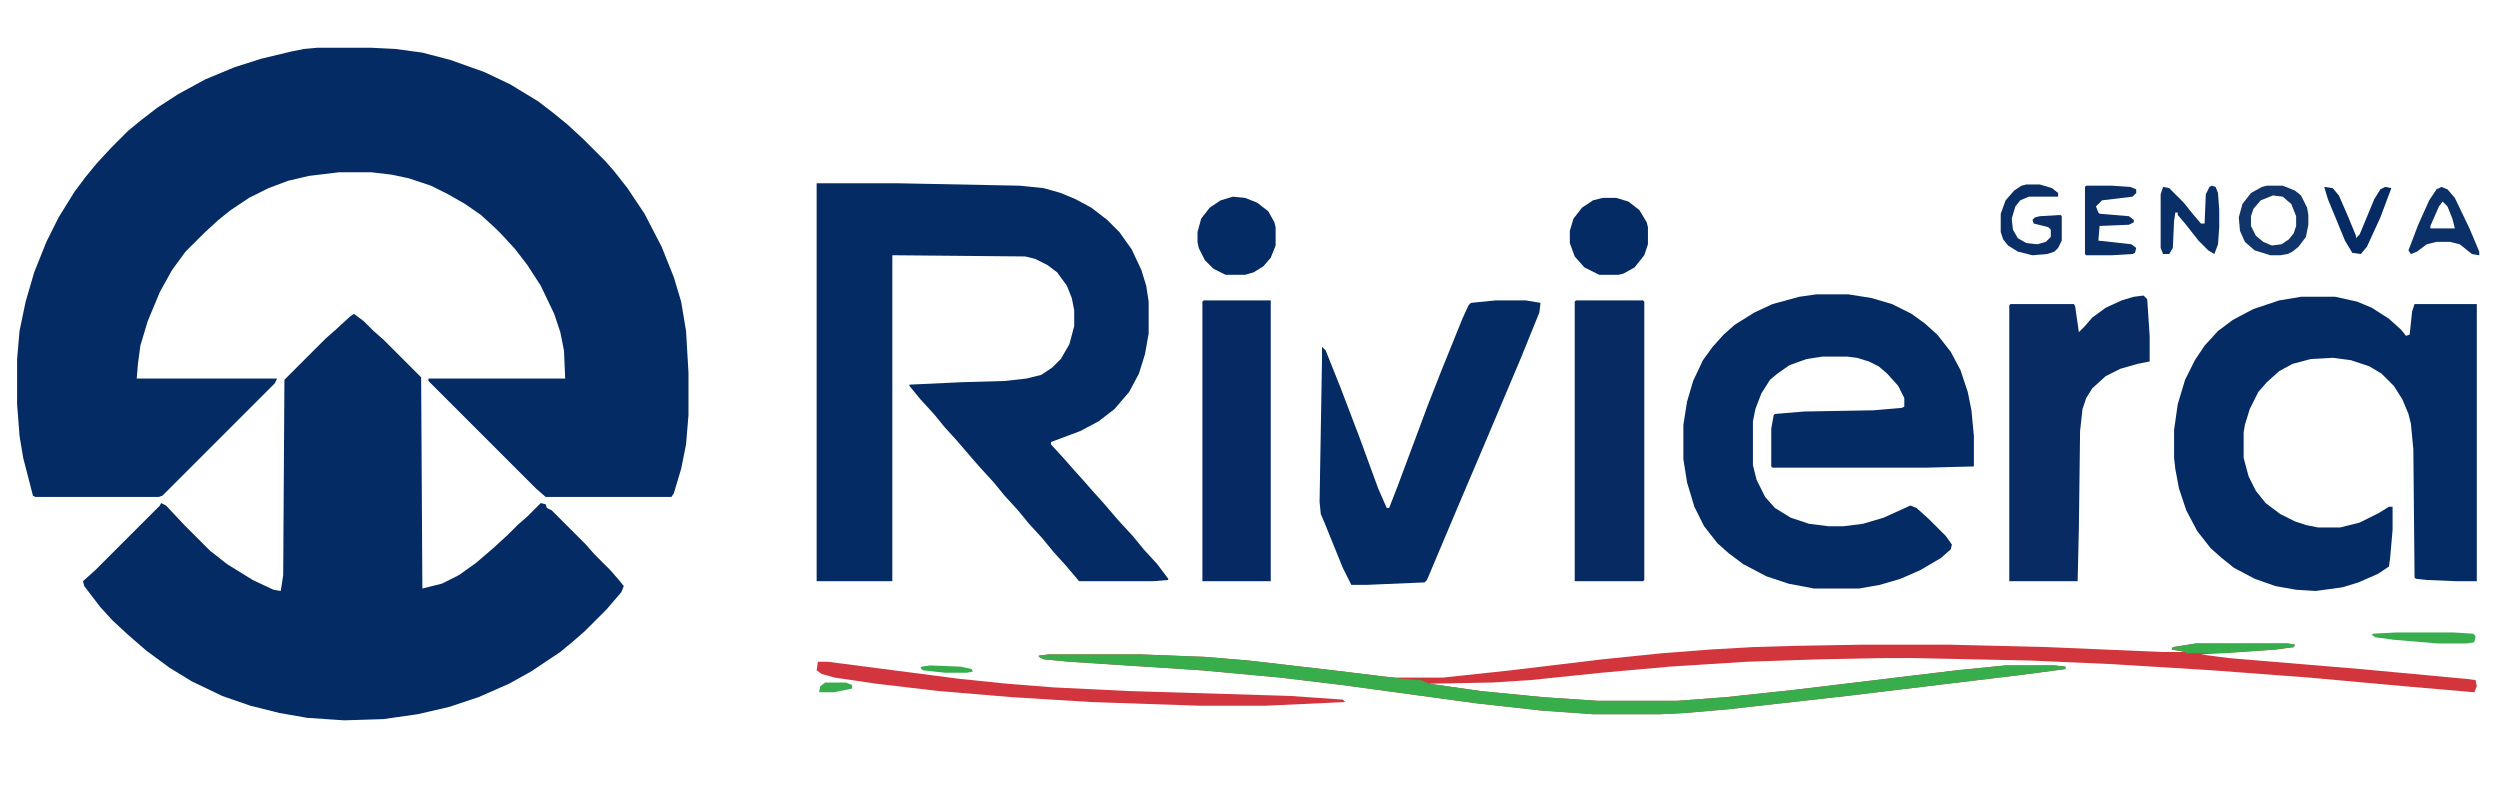
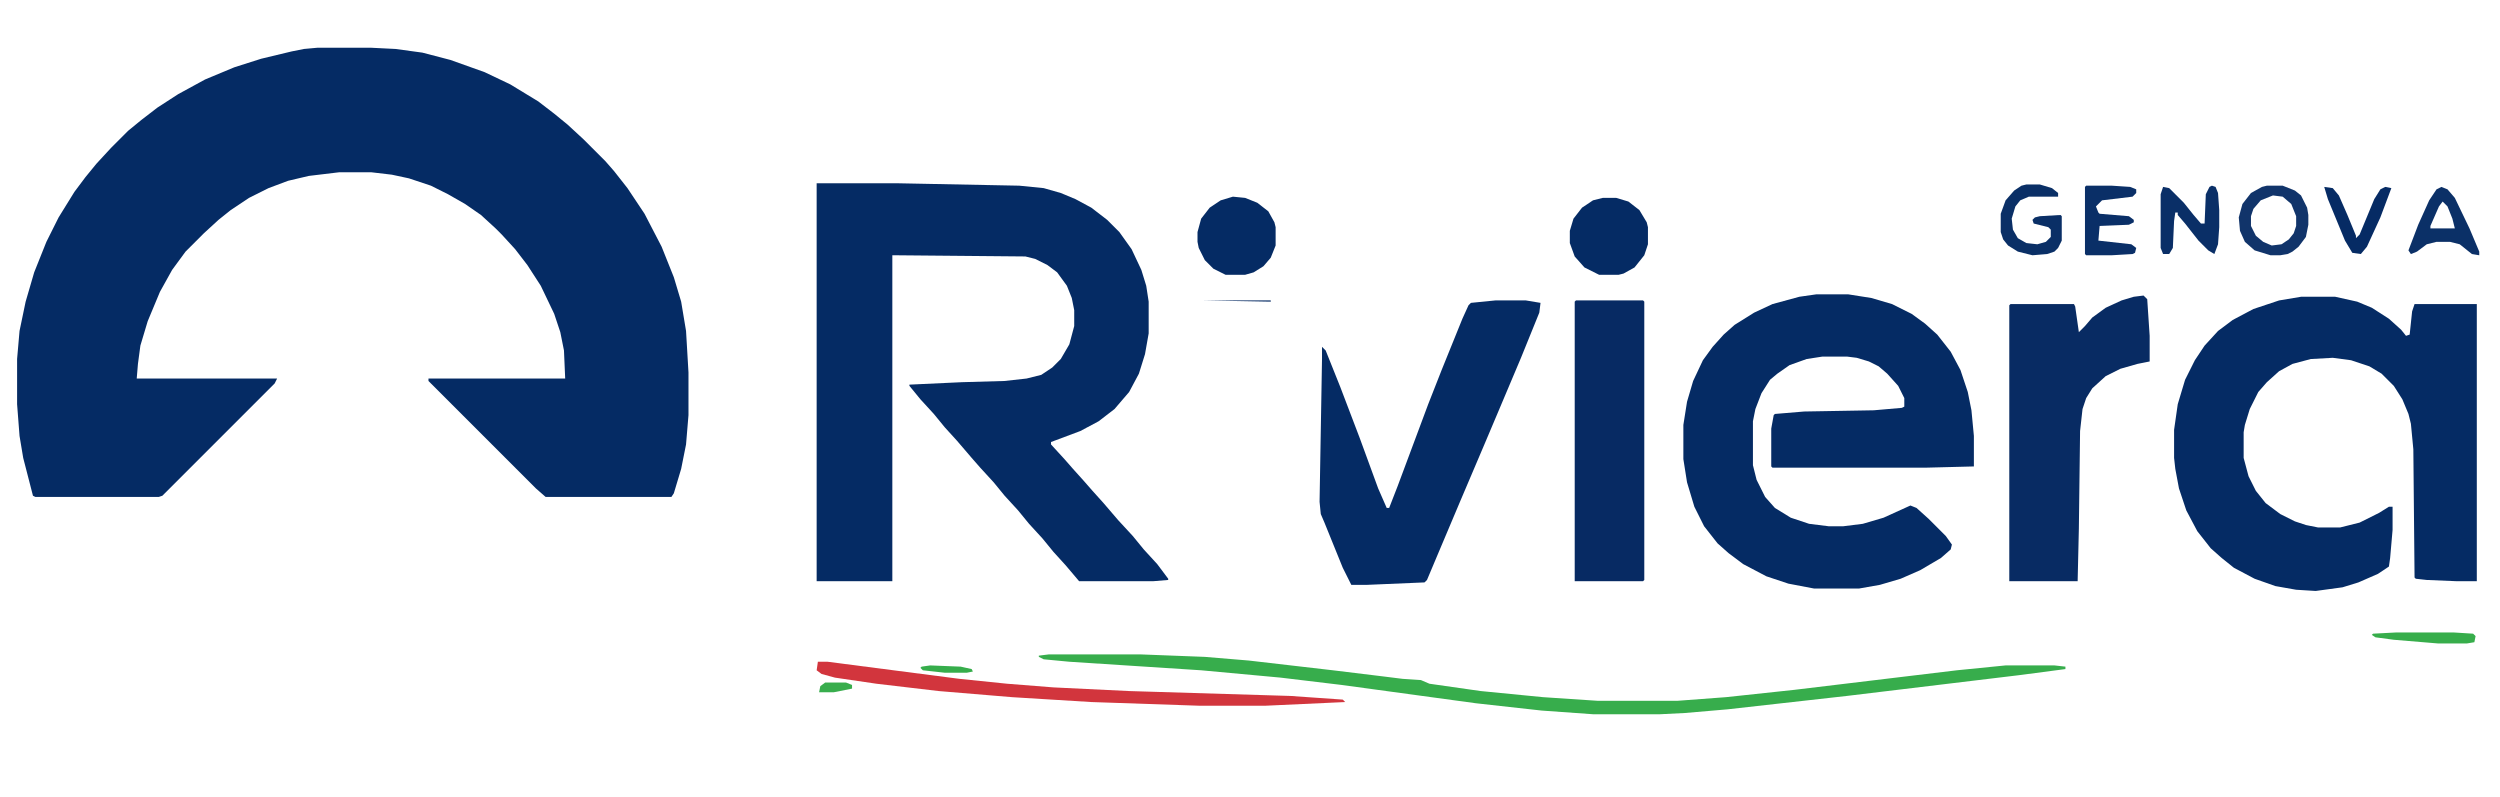
<svg xmlns="http://www.w3.org/2000/svg" height="244" width="765" viewBox="0 0 2048 653" version="1.1">
  <path fill="#052B64" d="m0 0h44l20 1 22 3 23 6 28 10 21 10 23 14 13 10 11 9 13 12 18 18 7 8 11 14 14 21 14 27 10 25 6 20 4 24 2 34v35l-2 24-4 20-6 20-2 3h-103l-8-7-88-88v-2h112l-1-23-3-15-5-15-11-23-11-17-10-13-11-12-5-5-12-11-13-9-14-8-14-7-18-6-14-3-17-2h-26l-25 3-17 4-16 6-16 8-15 10-10 8-12 11-15 15-11 15-10 18-10 24-6 20-2 15-1 12h115l-2 4-92 92-3 1h-101l-2-1-8-31-3-18-2-26v-37l2-23 5-24 7-24 10-25 10-20 13-21 9-12 9-11 12-13 14-14 11-9 13-10 17-11 22-12 24-10 22-7 25-6 10-2z" transform="translate(260,39)" />
-   <path fill="#052B64" d="m0 0 8 6 8 8 8 7 31 31 1 173 16-4 14-7 14-10 14-12 12-11 8-8 8-7 11-11 4 1 1 3 4 2 28 28 7 8 13 13 7 8 4 5-2 5-12 14-18 18-8 7-12 10-24 16-18 10-25 11-24 8-26 6-28 4-32 1-30-2-23-4-24-6-23-8-25-12-18-11-19-14-15-13-13-12-10-11-13-17-1-4 10-9 53-53 1-2 4 2 15 16 21 21 14 11 21 13 17 8 6 1 2-13 1-160 34-34 8-7 12-11z" transform="translate(290,257)" />
  <path fill="#052B64" d="m0 0h65l101 2 20 2 14 4 12 5 13 7 13 10 10 10 10 14 8 17 4 13 2 13v26l-3 17-5 16-8 15-12 14-13 10-15 8-24 9v2l11 12 7 8 9 10 7 8 9 10 12 14 12 13 9 11 11 12 9 12v1l-12 1h-61l-11-13-10-11-9-11-11-12-9-11-11-12-9-11-11-12-7-8-12-14-10-11-9-11-11-12-9-11v-1l43-2 35-1 18-2 12-3 9-6 7-7 7-12 4-15v-13l-2-10-4-10-8-11-8-6-10-5-8-2-109-1v267h-62z" transform="translate(669,150)" />
  <path fill="#052B64" d="m0 0h28l18 4 12 5 14 9 10 9 4 5 3-1 2-19 2-6h51v227h-17l-24-1-9-1-1-1-1-105-2-21-2-8-5-12-7-11-10-10-10-6-15-5-15-2-18 1-15 4-11 6-10 9-7 8-7 14-4 13-1 6v21l4 15 6 12 8 10 12 9 12 6 9 3 10 2h18l16-4 16-8 8-5h3v19l-2 23-1 7-9 6-16 7-13 4-22 3-16-1-17-3-17-6-17-9-10-8-9-8-11-14-9-17-6-18-3-16-1-9v-23l3-21 6-20 8-16 8-12 11-12 12-9 17-9 21-7z" transform="translate(1885,243)" />
  <path fill="#052B64" d="m0 0h26l19 3 17 5 16 8 11 8 10 9 11 14 8 15 6 18 3 15 2 21v25l-39 1h-126l-1-1v-31l2-11 1-1 24-2 57-1 23-2 2-1v-7l-5-10-9-10-7-6-8-4-10-3-8-1h-20l-13 2-14 5-10 7-6 5-7 11-5 13-2 10v36l3 12 7 14 8 9 13 8 15 5 16 2h12l16-2 17-5 22-10 5 2 10 9 14 14 5 7-1 4-8 7-17 10-16 7-17 5-17 3h-37l-21-4-18-6-19-10-12-9-9-8-11-14-8-16-6-20-3-19v-28l3-19 5-17 8-17 8-11 9-10 9-8 16-10 15-7 22-6z" transform="translate(1488,241)" />
  <path fill="#052B64" d="m0 0h25l12 2-1 8-15 37-19 45-11 26-20 47-19 45-8 19-2 2-47 2h-13l-7-14-15-37-3-7-1-10 2-117v-10l3 3 12 30 16 42 15 41 7 16h2l7-18 25-67 11-28 17-42 5-11 2-2z" transform="translate(1225,246)" />
-   <path fill="#D2353C" d="m0 0h75l6 1-1 2-15 2-61 4 23 3 108 9 86 8 8 1 1 5-2 5-58-5-77-7-80-6-81-5-68-3-95-2h-25l-52 1-60 2-63 4-56 5-58 6-31 2-52 1 42 6 51 5 45 3h65l40-3 56-6 133-16 40-4h40l9 1v2l-38 5-141 17-98 11-35 3-20 1h-55l-42-3-54-6-110-15-50-6-65-6-108-7-21-2-4-2v-1l8-1h76l52 2 36 3 69 8 41 5 10 1h39l56-6 75-9 49-5 39-3 35-2 34-1 56-1h70l81 2 94 4h19l-11-2 1-2z" transform="translate(1799,527)" />
  <path fill="#082B63" d="m0 0 3 3 2 30v21l-10 2-14 4-12 6-11 10-5 8-3 9-2 18-1 80-1 43h-56v-226l1-1h52l1 2 3 21 5-5 6-7 11-8 13-6 10-3z" transform="translate(1756,242)" />
  <path fill="#072A63" d="m0 0h55l1 1v228l-1 1h-56v-229z" transform="translate(1291,246)" />
-   <path fill="#052A63" d="m0 0h55v230h-56v-229z" transform="translate(986,246)" />
+   <path fill="#052A63" d="m0 0h55v230v-229z" transform="translate(986,246)" />
  <path fill="#37AD4C" d="m0 0h76l52 2 36 3 69 8 41 5 16 2 15 1 7 3 42 6 51 5 45 3h65l40-3 56-6 133-16 40-4h40l9 1v2l-38 5-141 17-98 11-35 3-20 1h-55l-42-3-54-6-110-15-50-6-65-6-108-7-21-2-4-2v-1z" transform="translate(859,536)" />
  <path fill="#D2353D" d="m0 0h8l108 14 39 4 38 3 62 3 132 4 43 3 2 2-65 3h-55l-88-3-65-4-60-5-51-6-34-5-11-3-4-3z" transform="translate(670,542)" />
  <path fill="#052B64" d="m0 0 10 1 10 4 9 7 5 9 1 4v15l-4 10-6 7-8 5-7 2h-16l-10-5-7-7-5-10-1-5v-8l3-11 7-9 9-6z" transform="translate(1010,161)" />
  <path fill="#052B64" d="m0 0h11l10 3 9 7 6 10 1 4v14l-3 9-8 10-9 5-4 1h-16l-12-6-8-9-4-11v-10l3-10 7-9 9-6z" transform="translate(1313,162)" />
  <path fill="#0A2F67" d="m0 0 3 1 2 5 1 14v14l-1 14-3 8-5-3-8-8-11-14-6-7v-2h-2l-1 7-1 22-3 5h-5l-2-5v-44l2-6 5 1 12 12 8 10 6 7h3l1-24 3-6z" transform="translate(1812,152)" />
  <path fill="#11346A" d="m0 0h13l10 4 5 4 5 10 1 6v8l-2 10-6 8-5 4-4 2-6 1h-8l-13-4-8-7-4-9-1-11 3-11 7-9 9-5zm5 8-10 4-6 7-2 6v8l4 8 6 5 7 3 8-1 6-4 4-5 2-6v-8l-4-10-7-6z" transform="translate(1857,152)" />
  <path fill="#0A2F67" d="m0 0h21l15 1 5 2v3l-3 3-25 3-5 5 2 5 1 1 24 2 4 3v2l-4 2-24 1-1 12 27 3 4 3-1 4-2 1-17 1h-21l-1-1v-55z" transform="translate(1709,152)" />
  <path fill="#0B3067" d="m0 0 5 2 6 7 12 25 8 19v3l-6-1-10-8-8-2h-11l-8 2-8 6-5 2-2-3 8-21 9-20 6-9zm1 12-3 4-7 16v2h20l-2-8-4-10z" transform="translate(2e3 153)" />
  <path fill="#0A2F66" d="m0 0h11l10 3 5 4v3h-24l-7 3-4 5-3 10 1 9 4 7 7 4 9 1 7-2 4-4v-6l-2-2-12-3-1-3 2-2 4-1 17-1 1 1v20l-3 6-3 3-6 2-12 1-12-3-8-5-4-5-2-6v-15l4-11 7-8 6-4z" transform="translate(1660,151)" />
  <path fill="#062B64" d="m0 0 7 1 5 6 7 16 7 17v2l3-3 12-29 5-8 4-2 5 1-9 24-11 24-5 6-7-1-6-10-14-34z" transform="translate(1904,153)" />
-   <path fill="#37AD4C" d="m0 0h75l6 1-1 2-15 2-42 3h-31l-1-1-11-2 1-2z" transform="translate(1799,527)" />
  <path fill="#37AD4B" d="m0 0h47l16 1 2 2-1 5-6 1h-24l-36-3-15-2-3-2 1-1z" transform="translate(1963,518)" />
  <path fill="#38AD4D" d="m0 0h17l5 2v3l-15 3h-12l1-5z" transform="translate(676,559)" />
  <path fill="#36AD4B" d="m0 0 25 1 9 2 1 2-5 1h-18l-18-2-2-2 1-1z" transform="translate(762,545)" />
</svg>